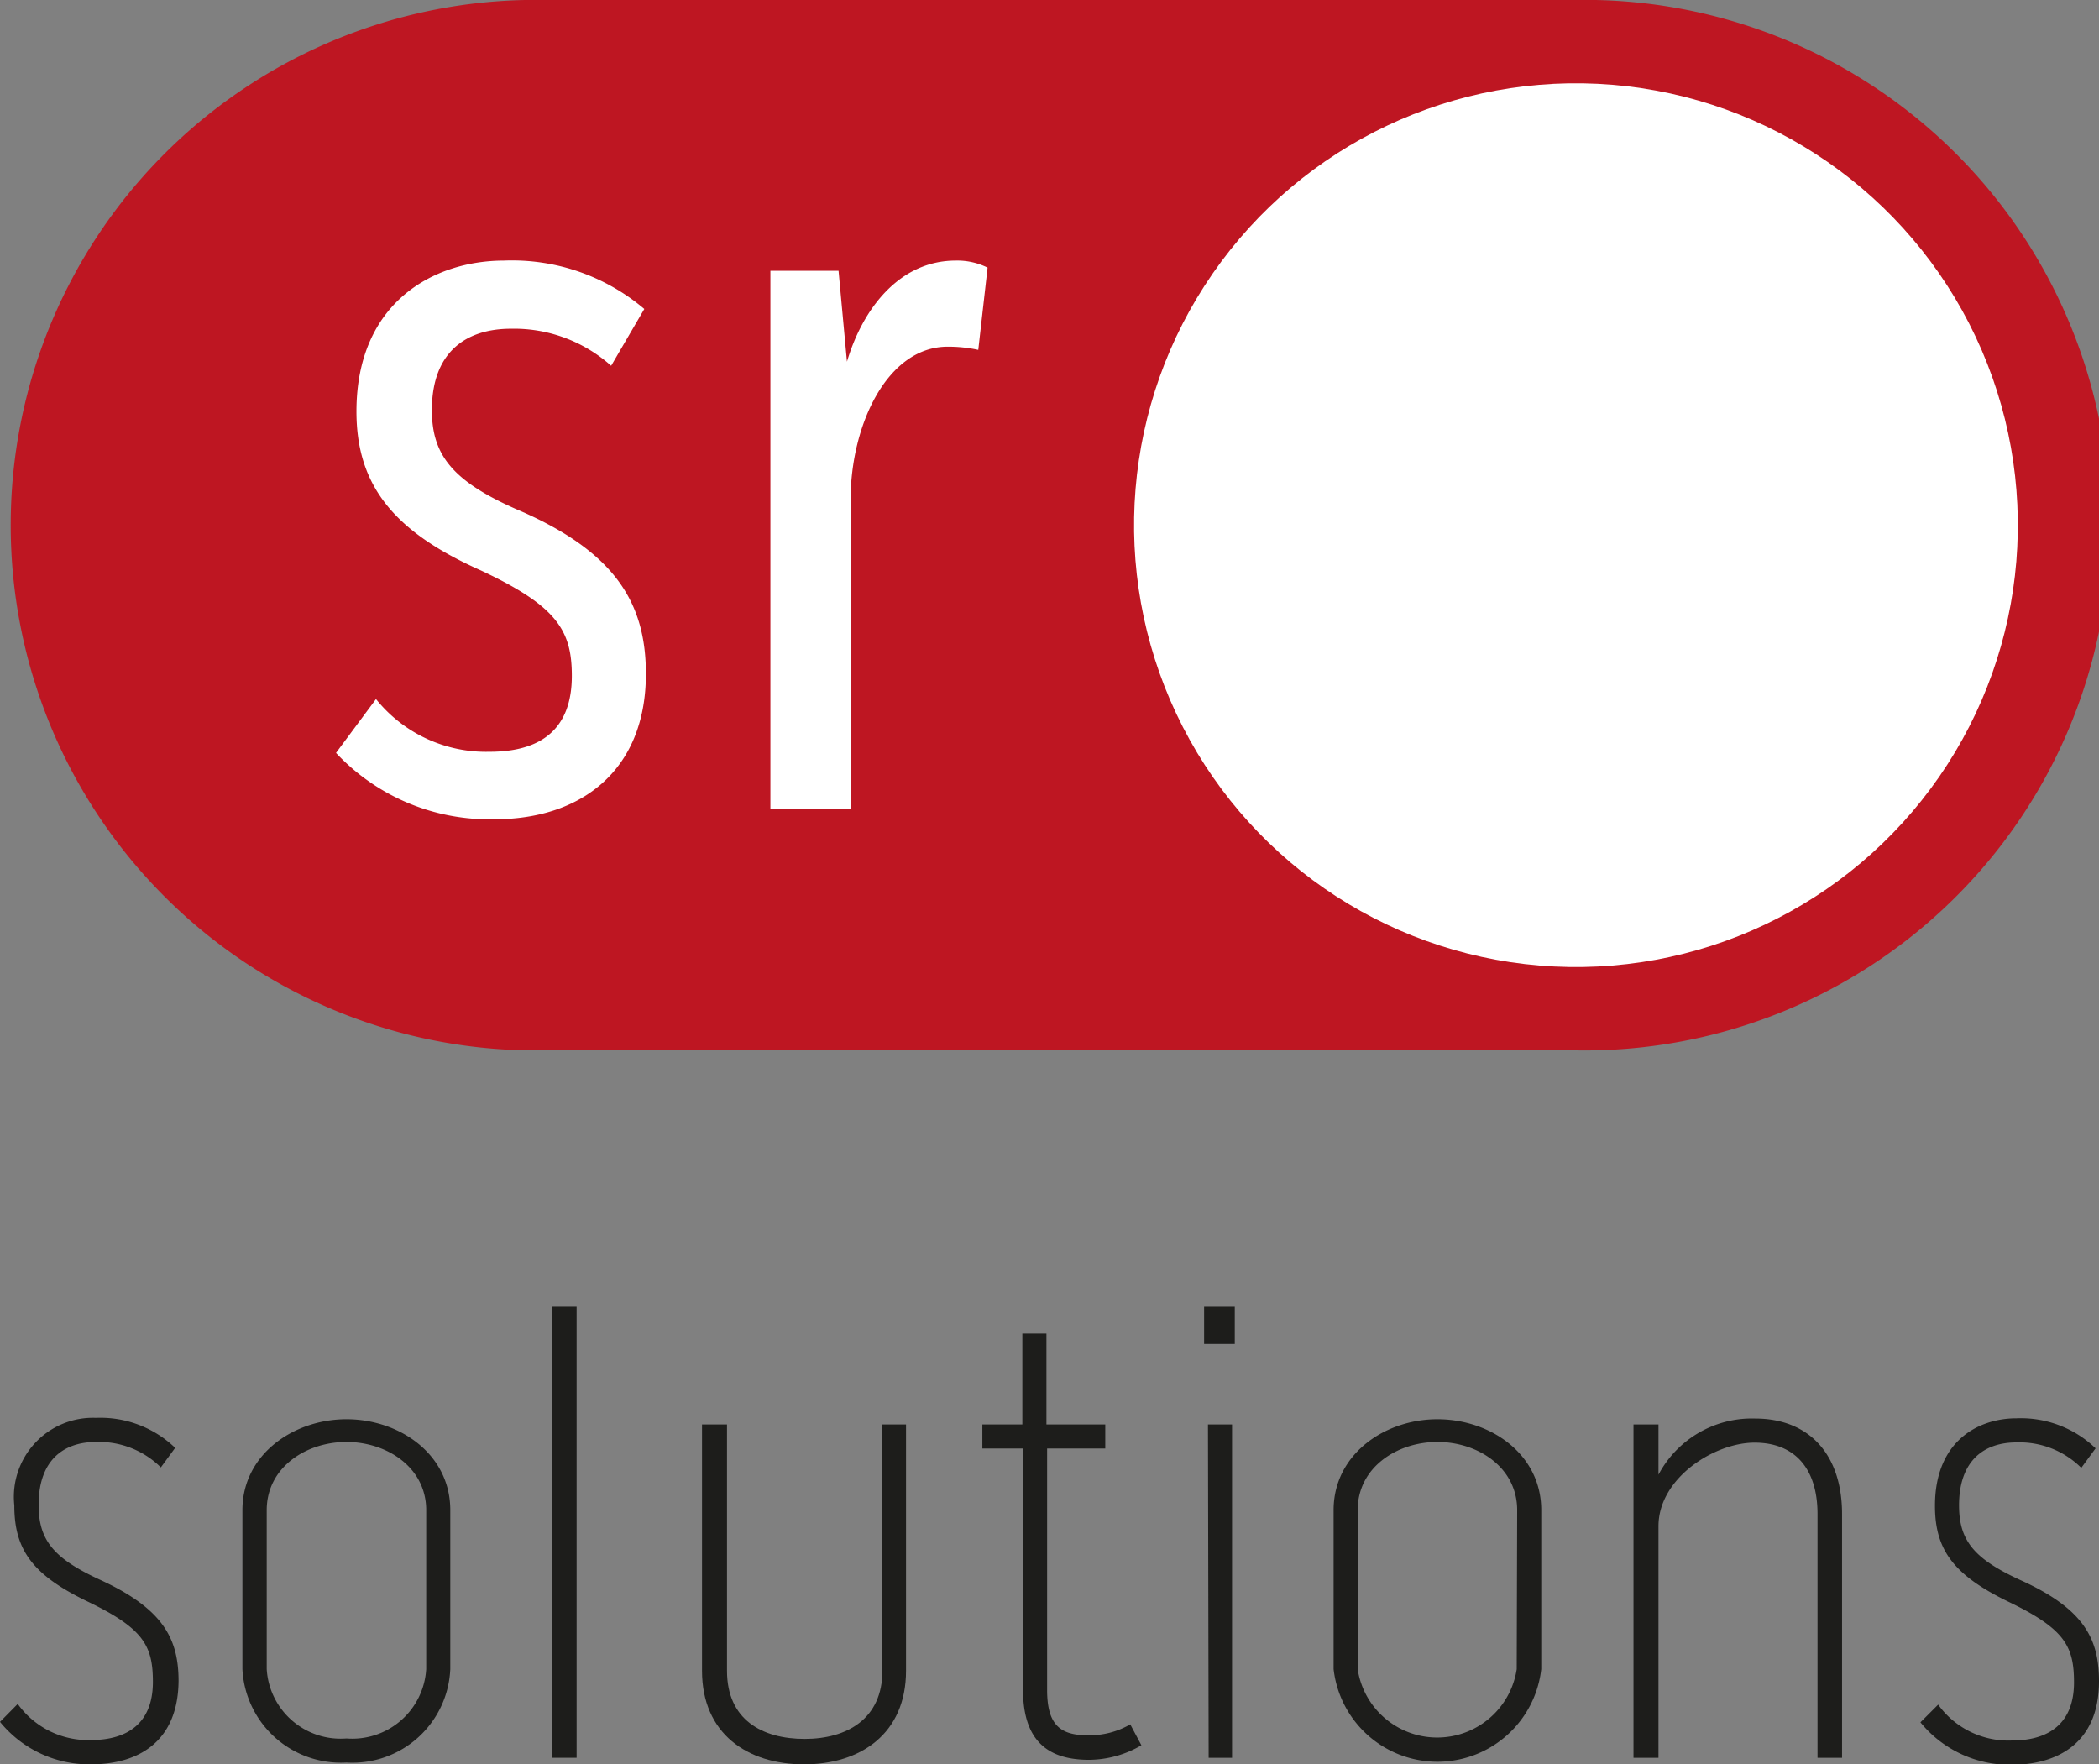
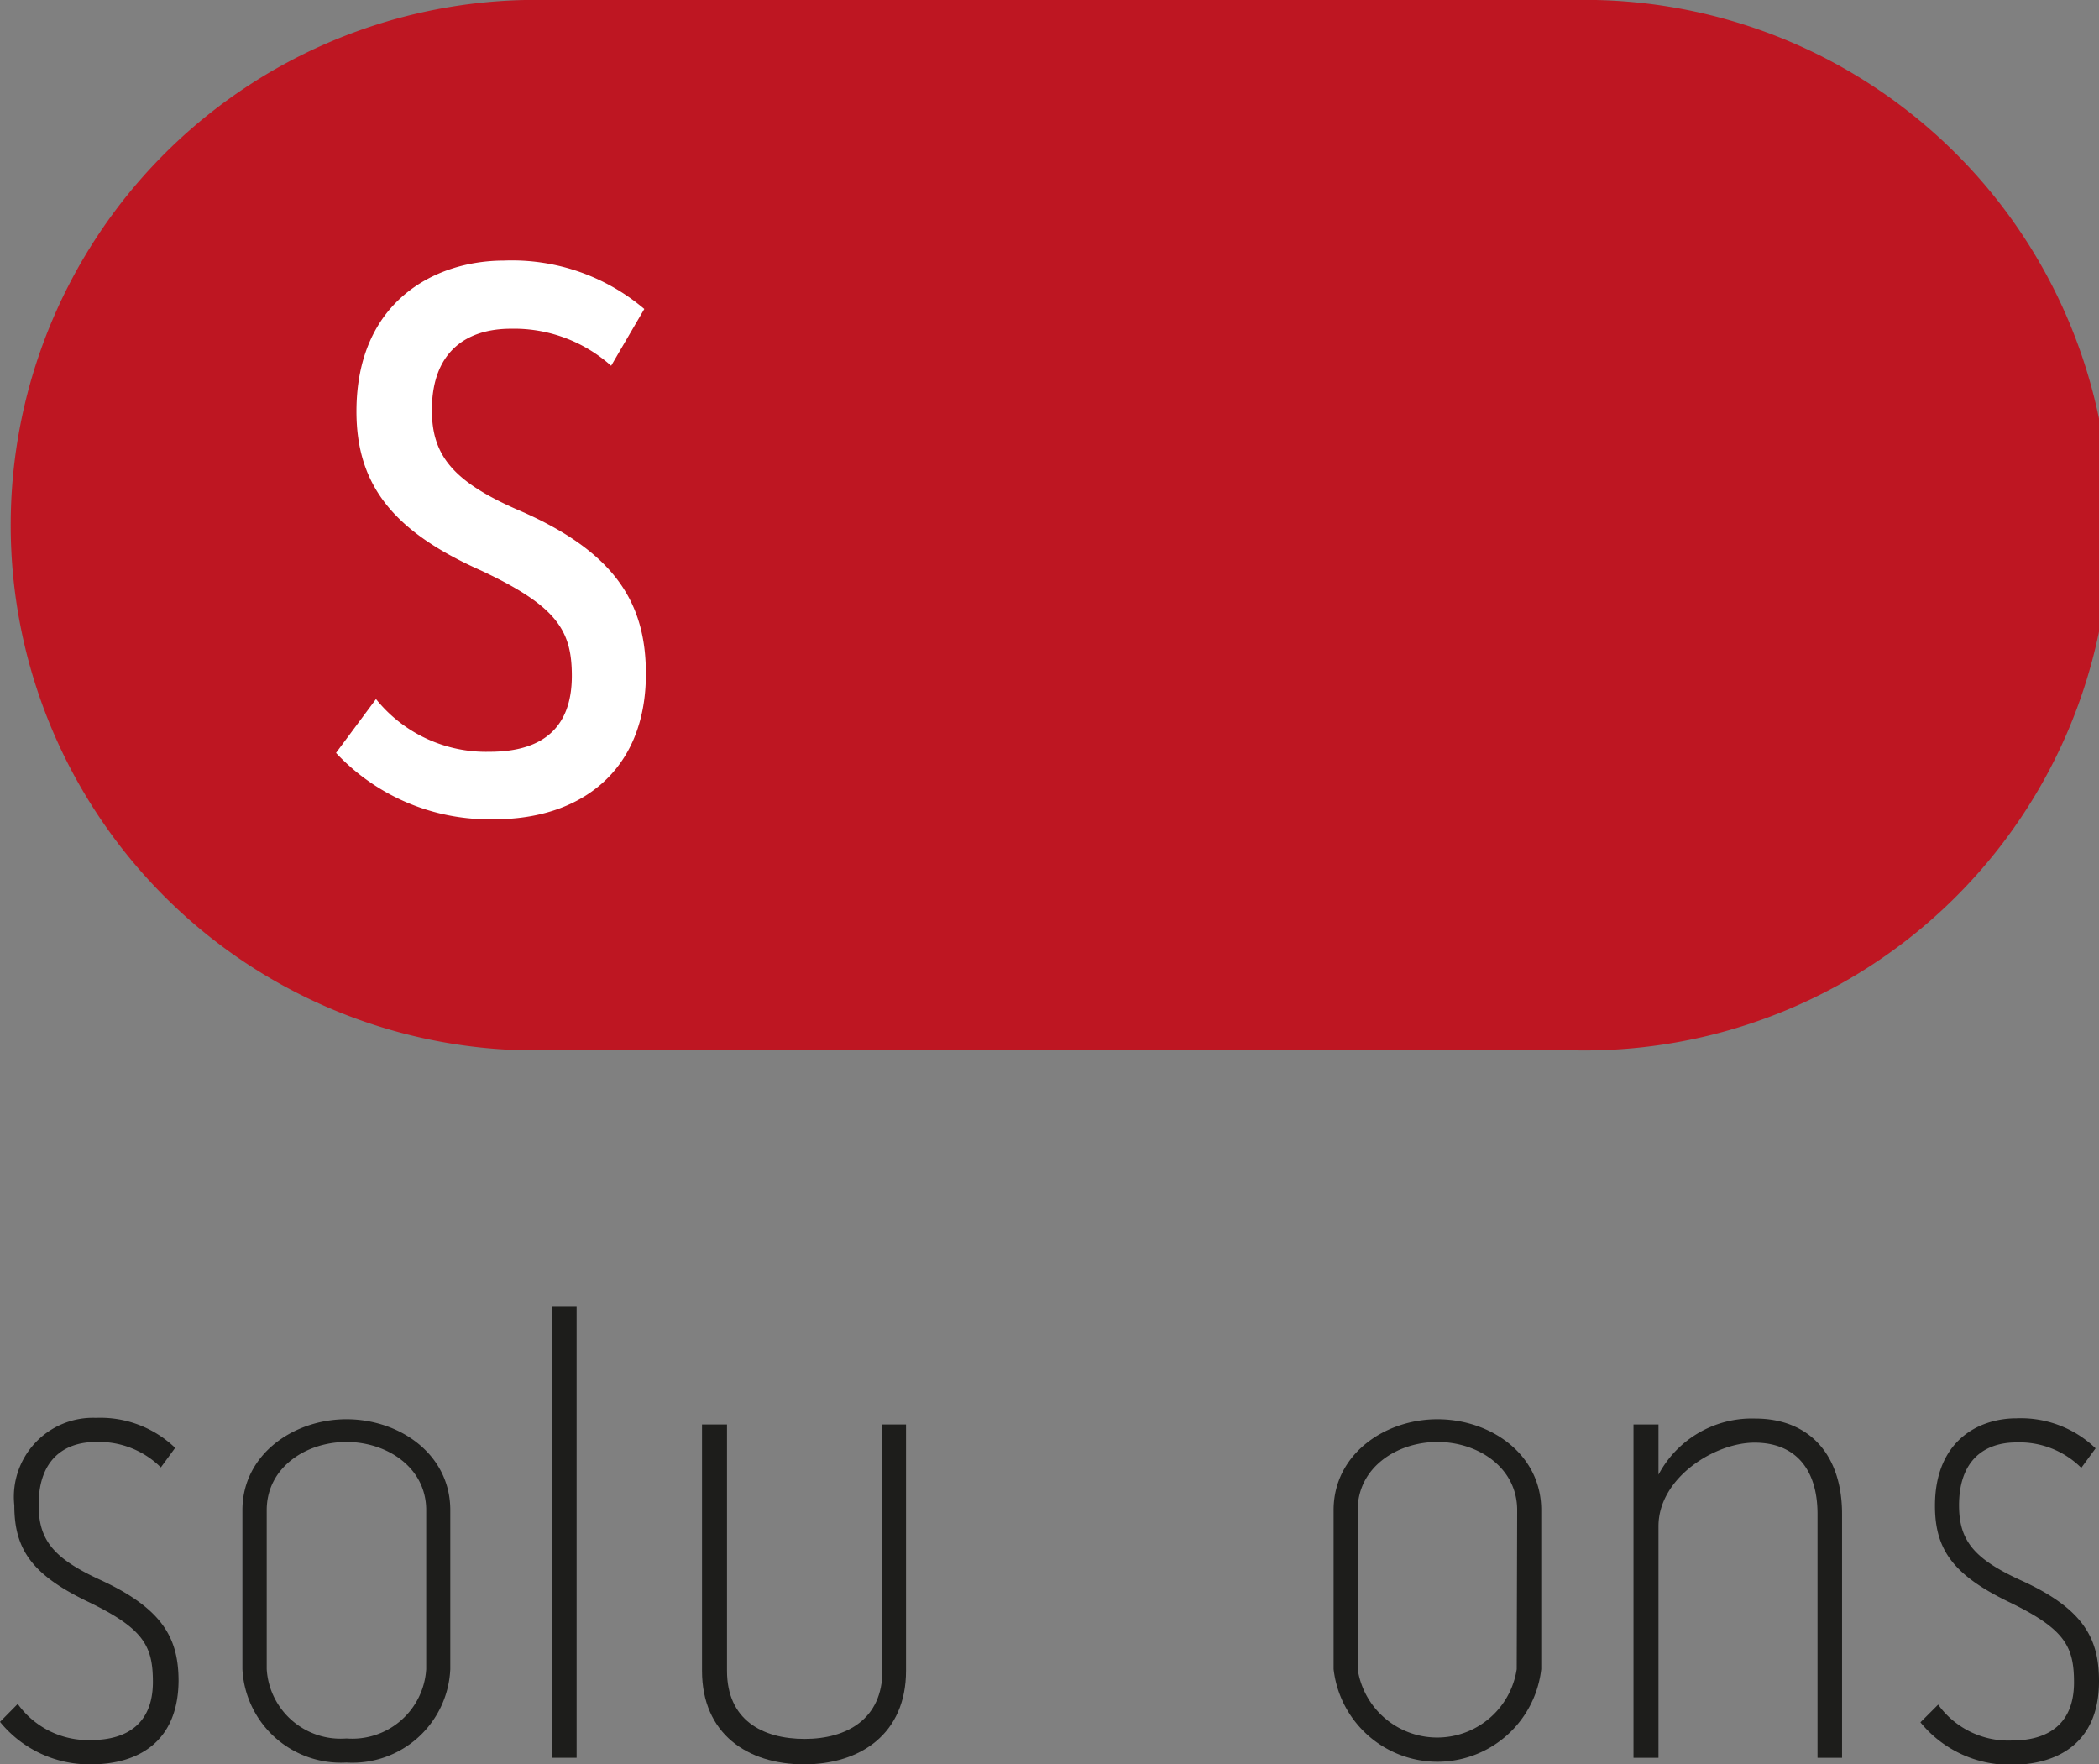
<svg xmlns="http://www.w3.org/2000/svg" viewBox="0 0 92.39 77.66">
  <rect x="0" y="0" width="92.39" height="77.66" fill="#808080" stroke="none" />
  <defs>
    <style>.cls-1{fill:#be1622;}.cls-2{fill:#fff;}.cls-3{fill:#1d1d1b;}</style>
  </defs>
  <g id="Ebene_2" data-name="Ebene 2">
    <g id="Ebene_1-2" data-name="Ebene 1">
      <path class="cls-1" d="M69.27,0H23.11a23.12,23.12,0,0,0,0,46.23H69.27A23.12,23.12,0,1,0,69.27,0Z" />
      <path class="cls-2" d="M28.43,29.66c0,4.31-2.92,6.4-6.64,6.4a9.24,9.24,0,0,1-7-2.92l1.76-2.37a6.21,6.21,0,0,0,5,2.32c2.27,0,3.62-1,3.62-3.34,0-2-.65-3.07-4-4.64-3.86-1.72-5.48-3.76-5.48-7,0-4.79,3.39-6.64,6.5-6.64a9,9,0,0,1,6.17,2.13L26.9,16.1a6.41,6.41,0,0,0-4.41-1.63c-1.95,0-3.48,1-3.48,3.58,0,1.95.88,3.11,3.71,4.36C27.09,24.27,28.43,26.55,28.43,29.66Z" />
-       <path class="cls-2" d="M43.47,11.78l-.41,3.62a6.22,6.22,0,0,0-1.35-.14c-2.65,0-4.27,3.44-4.27,6.74V35.6H33.91V11.92h3l.37,4c.7-2.36,2.33-4.45,4.79-4.45A3,3,0,0,1,43.47,11.78Z" />
      <path class="cls-3" d="M7.86,74C7.83,76.74,6,77.66,4,77.66a5.07,5.07,0,0,1-4-1.87L.78,75A3.81,3.81,0,0,0,4,76.59c1.61,0,2.73-.74,2.73-2.56,0-1.61-.43-2.36-2.88-3.54S.63,68.19.63,66.26a3.48,3.48,0,0,1,3.6-3.85,4.74,4.74,0,0,1,3.48,1.32l-.63.86a3.87,3.87,0,0,0-2.85-1.12c-1.41,0-2.53.78-2.53,2.77,0,1.55.66,2.35,2.67,3.28C7.19,70.81,7.86,72.13,7.86,74Z" />
      <path class="cls-3" d="M19.82,66.47v7a4.31,4.31,0,0,1-4.57,4.11,4.34,4.34,0,0,1-4.58-4.11v-7c0-2.45,2.25-4,4.58-4S19.82,64,19.82,66.47Zm-1.06,0c0-1.88-1.73-3-3.51-3s-3.51,1.12-3.51,3v7a3.26,3.26,0,0,0,3.51,3.05,3.26,3.26,0,0,0,3.51-3.05Z" />
-       <path class="cls-3" d="M24.31,57.52h1.07V77.37H24.31Z" />
+       <path class="cls-3" d="M24.31,57.52h1.07V77.37H24.31" />
      <path class="cls-3" d="M38.81,62.7h1.07V73.54c0,2.77-2,4.12-4.49,4.12s-4.49-1.35-4.49-4.12V62.7H32V73.54c0,2.16,1.55,3,3.42,3s3.42-.89,3.42-3Z" />
-       <path class="cls-3" d="M49.75,75.9l.49.92a4.59,4.59,0,0,1-2.31.64c-1.84,0-2.9-.87-2.9-3.08V63.76H43.24V62.7H45v-4h1.06v4h2.59v1.06H46.09V74.38c0,1.55.58,2,1.79,2A3.59,3.59,0,0,0,49.75,75.9Z" />
-       <path class="cls-3" d="M53,57.52h1.35v1.64H53Zm.17,5.18h1.06V77.37H53.2Z" />
      <path class="cls-3" d="M67.84,66.47v7a4.6,4.6,0,0,1-9.14,0v-7c0-2.45,2.24-4,4.57-4S67.84,64,67.84,66.47Zm-1.06,0c0-1.88-1.73-3-3.51-3s-3.51,1.12-3.51,3v7a3.54,3.54,0,0,0,7,0Z" />
      <path class="cls-3" d="M81.08,66.64V77.37H80V66.64c0-2-1-3.14-2.77-3.14S73,65.06,73,67.18V77.37H71.9V62.7H73v2.21a4.65,4.65,0,0,1,4.26-2.47C79.61,62.44,81.08,64,81.08,66.64Z" />
      <path class="cls-3" d="M92.39,74c0,2.76-1.87,3.68-3.86,3.68a5.08,5.08,0,0,1-4-1.87l.78-.78a3.81,3.81,0,0,0,3.25,1.58c1.61,0,2.73-.74,2.73-2.56,0-1.61-.43-2.36-2.87-3.54s-3.25-2.3-3.25-4.23c0-2.84,1.89-3.85,3.59-3.85a4.74,4.74,0,0,1,3.48,1.32l-.63.86a3.85,3.85,0,0,0-2.85-1.12c-1.41,0-2.53.78-2.53,2.77,0,1.55.66,2.35,2.68,3.28C91.73,70.81,92.39,72.13,92.39,74Z" />
-       <circle class="cls-2" cx="69.37" cy="23.11" r="19.45" transform="translate(-3.23 31.83) rotate(-25.27)" />
    </g>
  </g>
</svg>